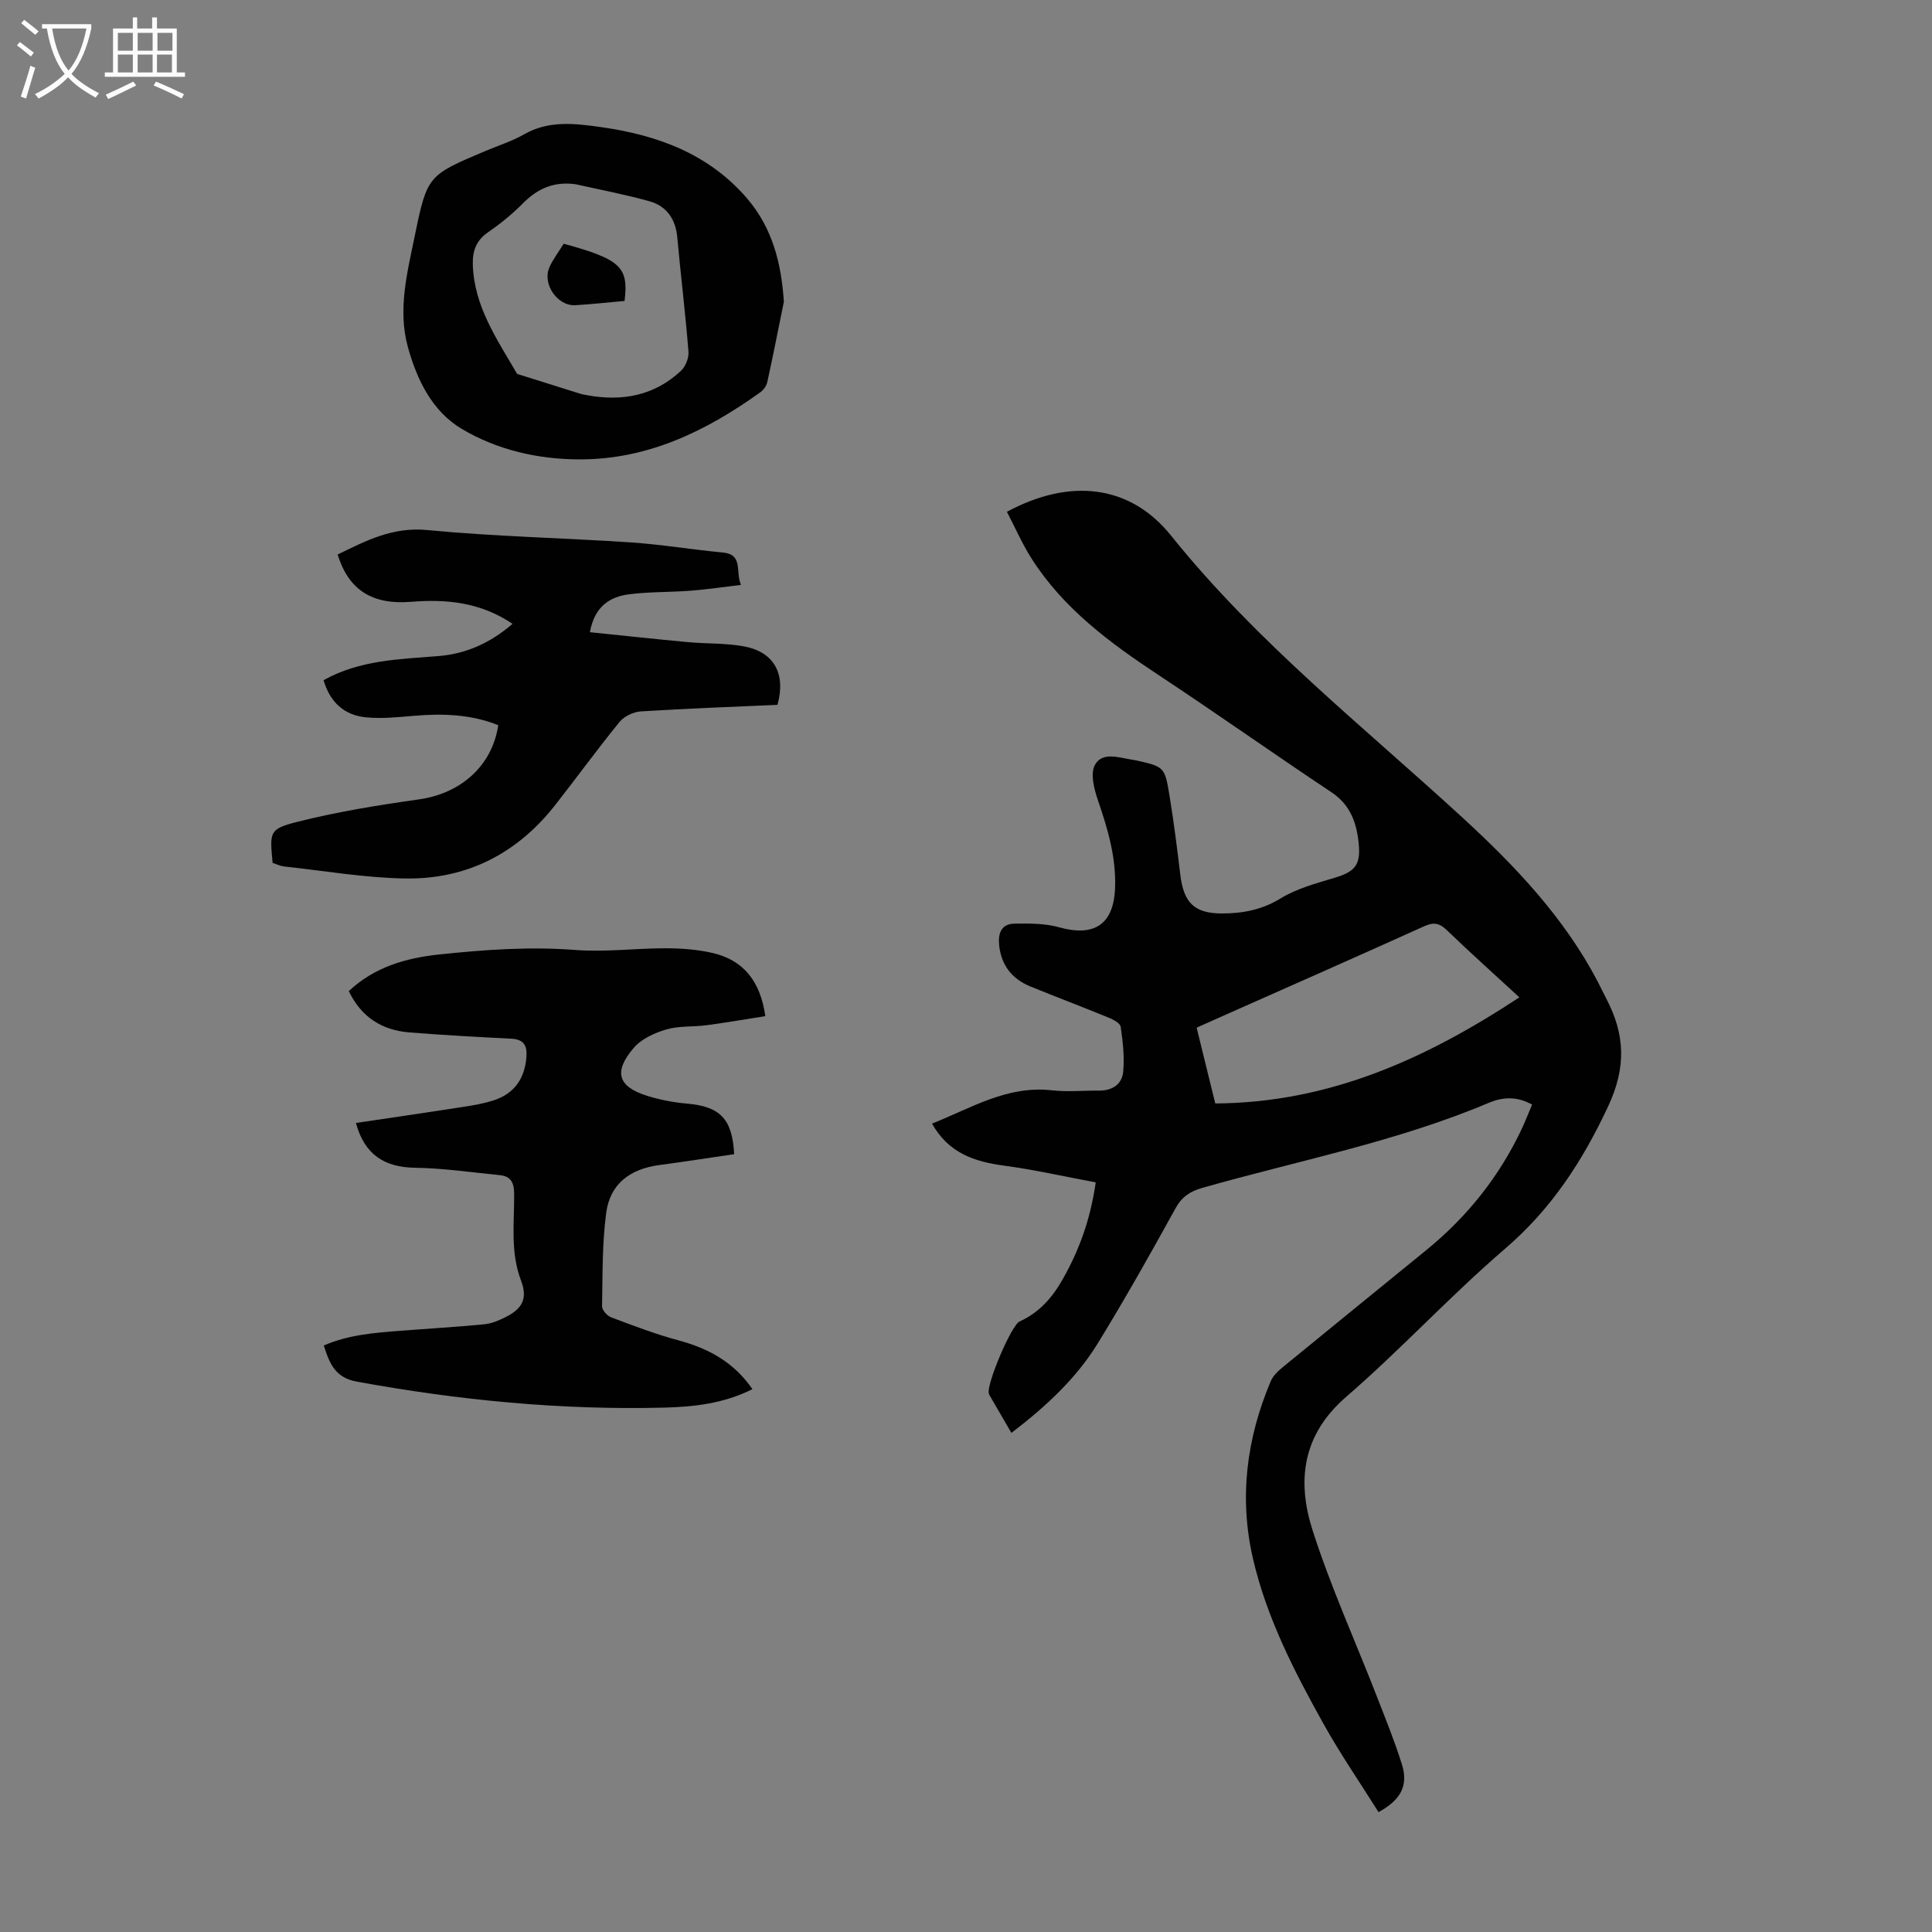
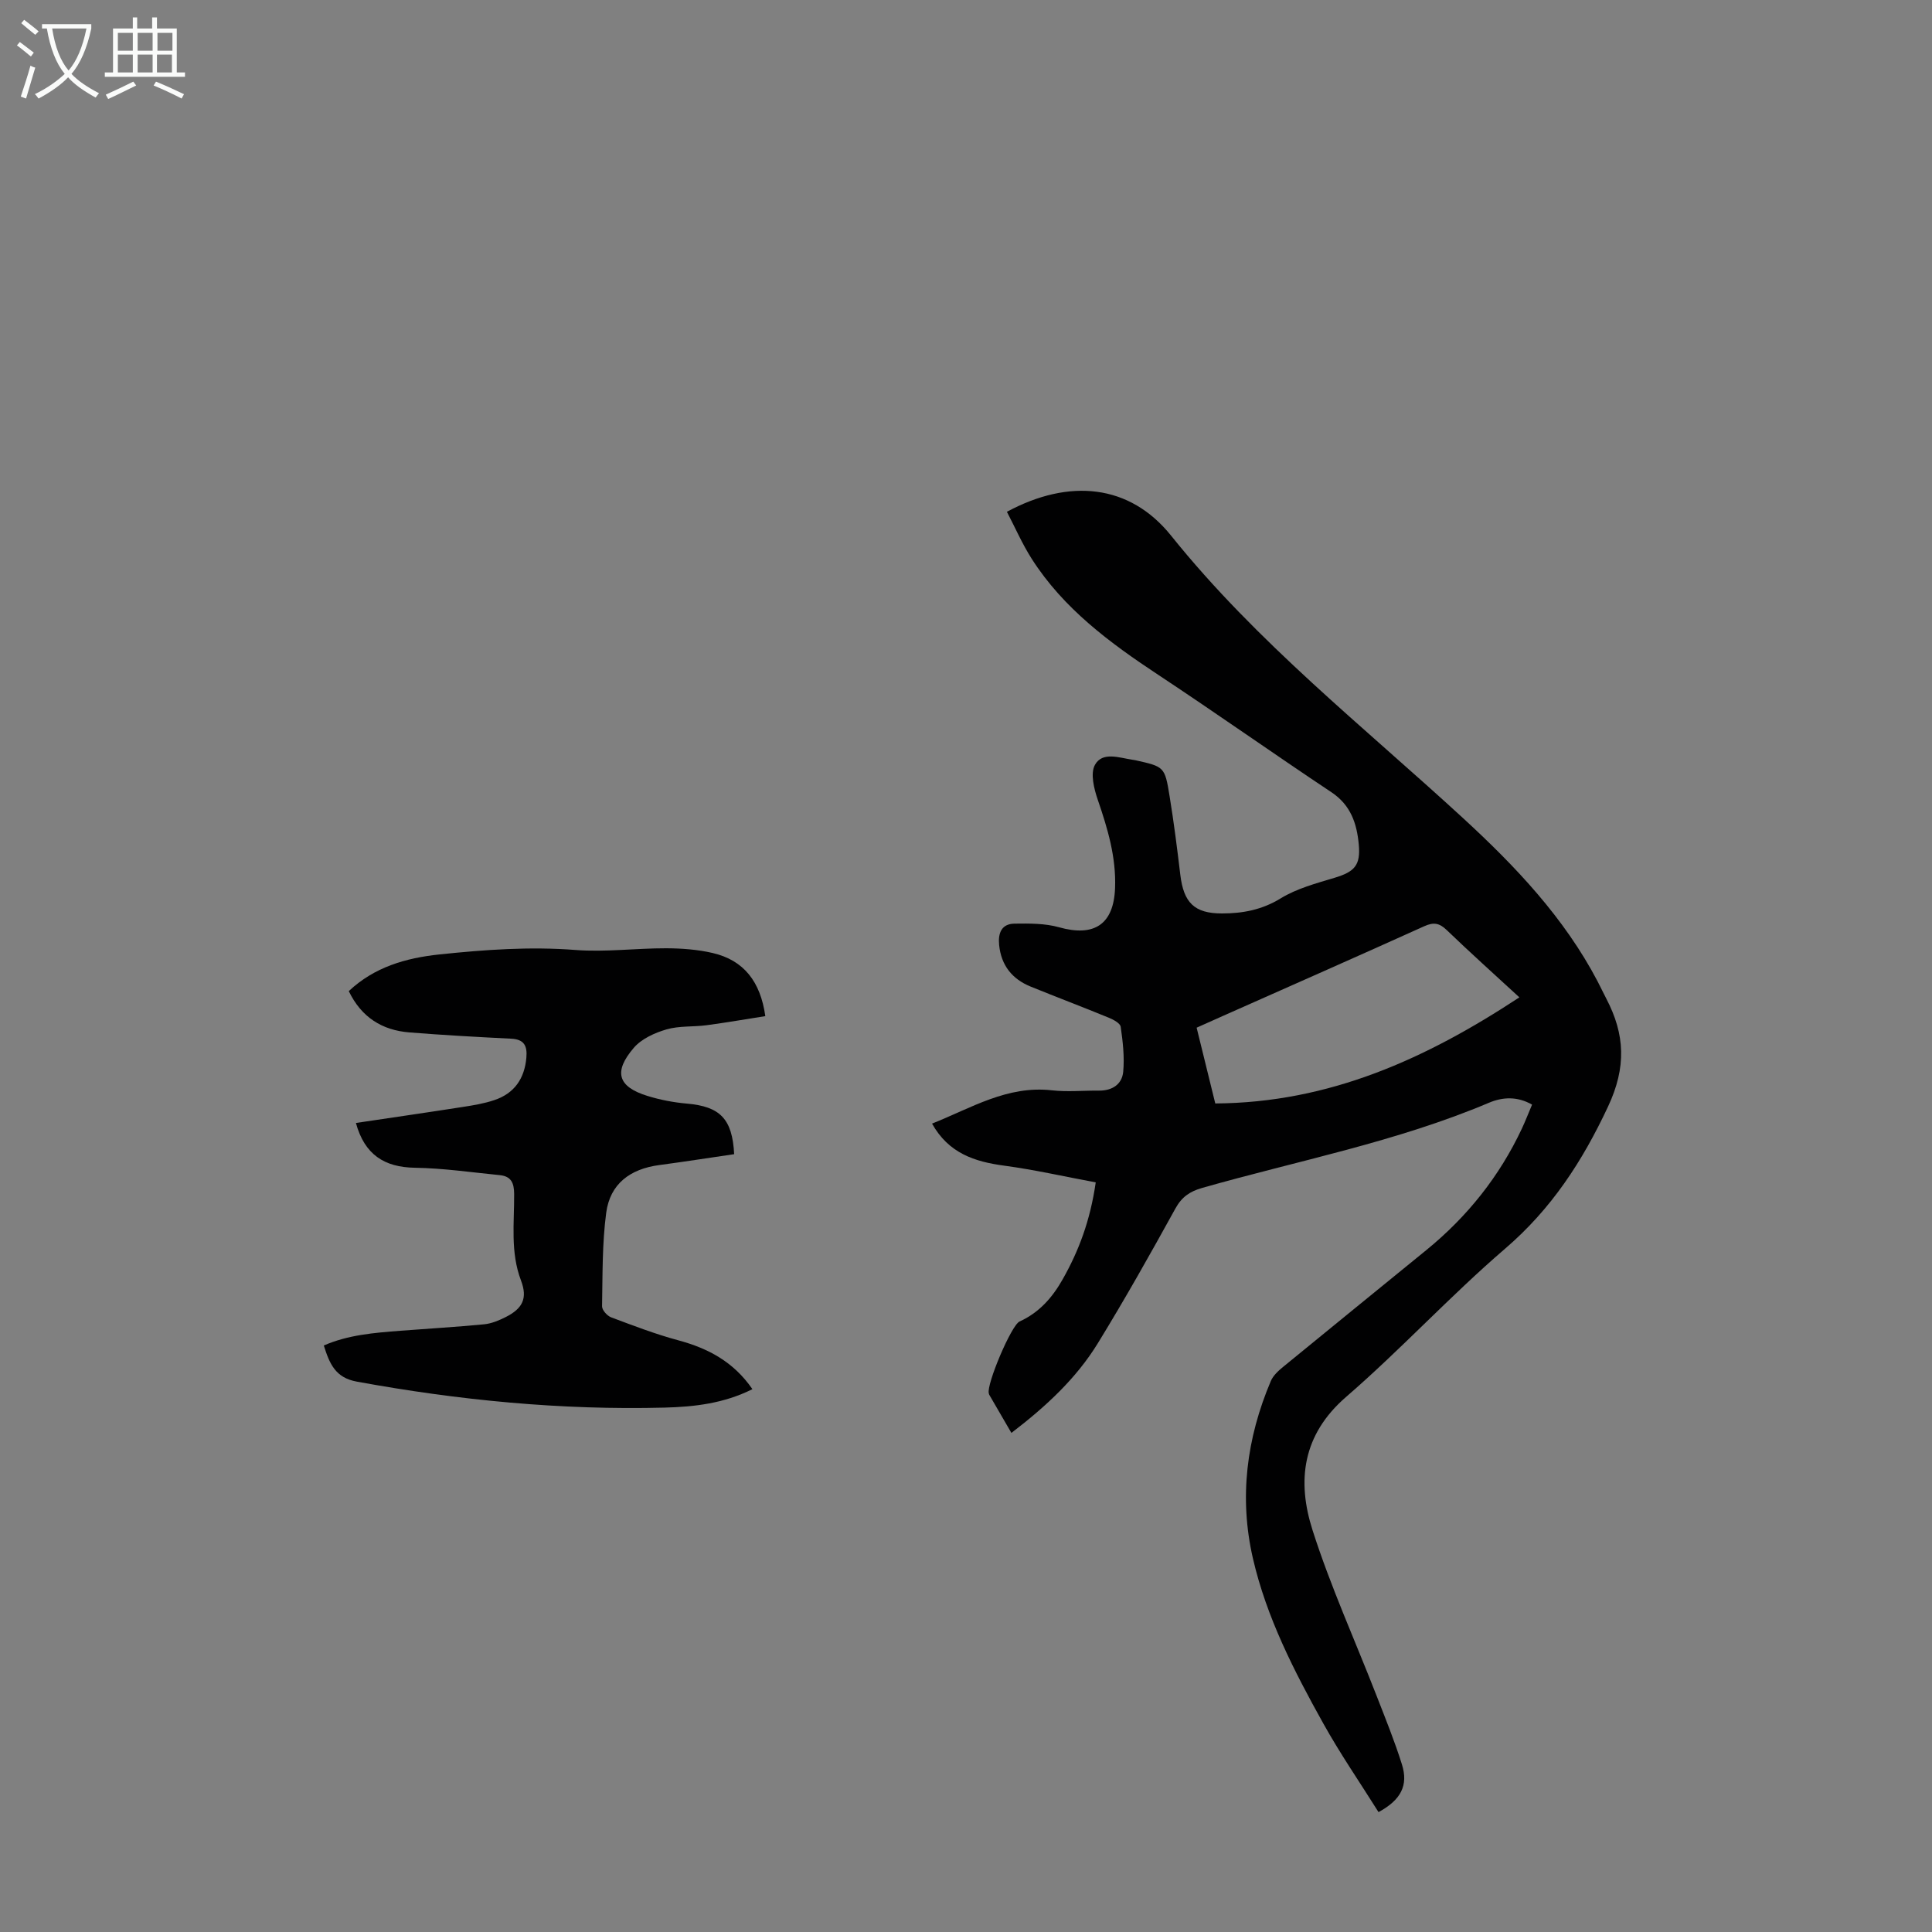
<svg xmlns="http://www.w3.org/2000/svg" enable-background="new 0 0 400 400" viewBox="0 0 400 400">
  <rect x="0" y="0" width="400" height="400" fill="#808080" stroke="none" />
  <g fill="#010102">
    <path d="m226.86 244.8c-6.51-1.21-12.68-2.62-18.93-3.46-6.15-.82-11.53-2.57-14.96-8.71 8.11-3.22 15.57-7.94 24.82-6.89 3.21.36 6.49.03 9.73.06 2.75.03 4.79-1.3 5.03-3.92.28-3.06-.08-6.22-.52-9.29-.1-.74-1.51-1.49-2.46-1.88-5.37-2.21-10.81-4.26-16.19-6.45-3.83-1.56-6.09-4.38-6.52-8.6-.25-2.49.5-4.4 3.2-4.43 3.07-.04 6.29-.07 9.2.75 7.29 2.05 11.31-.59 11.6-8.09.25-6.4-1.53-12.34-3.58-18.31-.78-2.28-1.57-5.45-.58-7.23 1.55-2.78 4.99-1.47 7.72-1.06.22.03.44.07.66.11 5.98 1.34 6.08 1.33 7.07 7.43.88 5.4 1.57 10.84 2.22 16.28.69 5.76 2.89 8.02 8.64 8.01 4.25 0 8.26-.74 12.12-3.11 3.34-2.05 7.35-3.12 11.17-4.27 4.16-1.25 5.42-2.6 5.02-6.9-.4-4.34-1.65-8.14-5.65-10.81-12.01-7.99-23.79-16.33-35.82-24.28-10.06-6.65-19.66-13.73-26.26-24.08-1.96-3.08-3.43-6.47-5.12-9.71 12.94-6.97 25.43-5.73 34 4.95 17.73 22.1 39.84 39.53 60.49 58.52 10.85 9.98 20.89 20.57 27.81 33.76.62 1.19 1.19 2.41 1.81 3.59 3.85 7.39 4.18 14.14.35 22.32-5.32 11.36-11.73 21.2-21.32 29.43-11.36 9.76-21.57 20.87-32.9 30.67-9.11 7.88-10.22 17.43-6.96 27.61 3.73 11.67 8.83 22.9 13.28 34.34 1.82 4.68 3.72 9.35 5.22 14.14 1.37 4.35-.19 7.36-4.84 9.89-3.82-6.09-7.94-12.07-11.45-18.38-6.04-10.84-11.73-21.91-14.55-34.12-2.91-12.63-1.32-24.9 3.7-36.75.49-1.15 1.57-2.14 2.58-2.96 9.86-8.09 19.78-16.12 29.66-24.19 8.45-6.9 15.1-15.23 19.74-25.12.75-1.6 1.38-3.25 2.11-4.96-3.07-1.75-6.1-1.58-8.92-.39-19.15 8.1-39.54 11.98-59.4 17.64-2.51.72-4.19 1.84-5.51 4.23-5.18 9.4-10.45 18.76-16.06 27.9-4.49 7.32-10.75 13.11-17.91 18.59-1.59-2.73-3.09-5.31-4.58-7.89-.05-.09-.07-.21-.1-.32-.5-1.83 4.64-14.07 6.37-14.86 4.07-1.84 6.82-4.99 8.94-8.76 3.32-5.87 5.68-12.1 6.83-20.04zm87.71-38.31c-5.26-4.84-10.23-9.3-15.04-13.93-1.51-1.45-2.69-1.68-4.64-.8-13.83 6.25-27.72 12.37-41.59 18.53-1.81.8-3.61 1.61-5.55 2.48 1.33 5.43 2.6 10.56 3.86 15.69 23.69-.15 43.69-9.29 62.96-21.97z" />
    <path d="m155.78 287.61c-5.94 2.98-12.09 3.66-18.18 3.82-21.42.55-42.64-1.52-63.73-5.38-4.44-.81-5.63-3.68-6.83-7.48 5.05-2.21 10.45-2.63 15.85-3.05 5.79-.45 11.59-.78 17.36-1.34 1.51-.15 3.04-.79 4.42-1.48 3.56-1.79 4.59-3.91 3.2-7.58-2.24-5.88-1.38-11.94-1.42-17.93-.01-2.34-.67-3.66-2.98-3.89-5.86-.58-11.71-1.44-17.58-1.53-6.32-.1-10.42-2.73-12.2-9.27 7.42-1.11 14.78-2.17 22.14-3.32 2.2-.34 4.43-.71 6.53-1.42 4.14-1.39 6.24-4.45 6.62-8.79.21-2.41-.44-3.79-3.14-3.92-7.03-.35-14.06-.74-21.08-1.3-5.63-.45-9.93-3.11-12.55-8.55 5.3-4.98 11.78-6.86 18.82-7.6 9.35-.98 18.65-1.65 28.09-.92 6.21.48 12.51-.36 18.77-.35 3.21.01 6.5.25 9.62.97 6.52 1.5 9.94 5.97 10.94 13.08-4.09.64-8.11 1.34-12.15 1.88-2.77.37-5.69.1-8.32.87-2.44.71-5.15 1.94-6.75 3.8-4.29 4.99-3.3 8.08 2.82 9.97 2.64.82 5.43 1.35 8.18 1.59 6.84.6 9.4 3.14 9.77 10.47-5.14.75-10.3 1.56-15.48 2.25-6.08.8-10.21 3.91-11.01 9.87-.85 6.39-.74 12.91-.86 19.38-.01.77 1.05 1.97 1.88 2.28 4.59 1.72 9.19 3.49 13.92 4.76 6.14 1.66 11.41 4.42 15.33 10.11z" />
-     <path d="m160.97 145.93c-9.37.42-18.85.76-28.31 1.36-1.53.1-3.43 1.01-4.39 2.18-4.59 5.63-8.87 11.53-13.36 17.25-7.9 10.05-18.36 15.38-31.07 15.16-8.33-.14-16.64-1.58-24.96-2.48-.85-.09-1.67-.5-2.44-.75-.59-6.4-.75-7.01 5.05-8.48 8.29-2.1 16.8-3.47 25.28-4.67 8.63-1.22 15.13-6.94 16.39-15.36-5.62-2.25-11.46-2.45-17.42-1.94-3.33.28-6.71.64-10.01.31-4.53-.44-7.44-3.22-8.74-7.68 7.46-4.19 15.67-4.34 23.79-5 5.72-.46 10.72-2.7 15.33-6.67-6.57-4.45-13.61-5.16-21-4.56-8.09.65-12.93-2.47-15.21-9.79 5.84-2.84 11.36-5.76 18.53-5.07 14.02 1.35 28.13 1.62 42.19 2.56 6.35.43 12.66 1.49 19.01 2.09 4.31.41 2.58 3.88 3.78 6.71-3.7.43-7.06.94-10.44 1.2-4.23.33-8.51.2-12.71.74-4 .51-7.15 2.49-8.13 7.85 6.89.7 13.62 1.44 20.36 2.06 3.89.36 7.87.17 11.67.9 6.14 1.2 8.58 5.69 6.81 12.08z" />
-     <path d="m162.29 62.47c-1.13 5.56-2.22 11.13-3.44 16.67-.17.78-.81 1.64-1.48 2.11-11.19 8.01-23.22 13.89-37.37 13.86-8.65-.01-17.08-1.96-24.41-6.32-6.09-3.62-9.28-10.15-11.15-16.97-2.12-7.73-.13-15.34 1.41-22.87 2.6-12.68 2.75-12.65 14.65-17.69 2.67-1.13 5.49-2.01 7.99-3.44 5.16-2.95 10.55-2.26 15.98-1.5 11.7 1.66 22.33 5.55 30.27 14.84 5.2 6.12 7.03 13.36 7.55 21.31zm-43.08-24.32c-4.49-.63-7.9.86-10.99 3.99-2.19 2.22-4.66 4.21-7.23 5.99-2.41 1.67-3.17 3.83-3.1 6.57.23 8.72 5.04 15.58 9.17 22.71 4.32 1.36 8.64 2.72 12.96 4.07.53.17 1.09.26 1.64.36 7.23 1.31 13.85.06 19.33-5.07.95-.89 1.66-2.68 1.55-3.97-.63-7.91-1.6-15.79-2.32-23.69-.35-3.78-2.22-6.44-5.75-7.44-5.02-1.41-10.17-2.37-15.26-3.52z" />
-     <path d="m116.71 50.46c11.8 3.24 13.46 4.82 12.6 11.85-3.37.3-6.78.67-10.19.88-3.71.22-6.91-4.41-5.37-7.85.75-1.69 1.92-3.19 2.96-4.88z" />
  </g>
  <path d="m6.4 11.7c-1-.8-1.9-1.6-2.9-2.3l.6-.7c.9.7 1.9 1.4 2.9 2.2zm-2.1 8.3c.7-2.1 1.4-4.2 2-6.4.2.1.6.3 1 .4-.7 2.3-1.3 4.4-1.9 6.4zm3-12.8c-1.1-.9-2.1-1.7-2.9-2.4l.6-.7c1 .8 2 1.5 3 2.4zm1.4-1.3v-.9h10.2v.9c-.9 4.2-2.3 7.3-4.1 9.4 1.3 1.4 3.2 2.7 5.7 4-.2.2-.4.5-.7.9-2.5-1.4-4.4-2.7-5.7-4.2-1.4 1.5-3.5 3-6.1 4.4 0 0 0 0-.1-.1-.3-.4-.5-.7-.7-.8 2.7-1.3 4.7-2.8 6.2-4.2-1.8-2.2-3-5.3-3.7-9.4zm9.2 0h-7.1c.6 3.8 1.7 6.7 3.4 8.7 1.7-2 2.9-4.8 3.7-8.7z" fill="#fafbfa" />
  <path d="m31.6 3.6h.9v2.3h4.1v9.1h1.7v.9h-16.6v-.9h1.7v-9.1h4.1v-2.3h.9v2.3h3.1v-2.3zm-4 13.3.6.8c-1.9.9-3.8 1.9-5.8 2.8-.2-.3-.3-.6-.5-.9 2-.9 3.9-1.8 5.7-2.7zm-3.2-10.1v3.7h3.1v-3.7zm0 4.5v3.7h3.1v-3.7zm4.1-4.5v3.7h3.1v-3.7zm0 4.5v3.7h3.1v-3.7zm9.1 9.1c-2.1-1.1-4.1-2-5.8-2.7l.5-.8c2.2.9 4.1 1.8 5.8 2.6zm-1.9-13.6h-3.1v3.7h3.1zm-3.2 4.5v3.7h3.1v-3.7z" fill="#fafbfa" />
</svg>